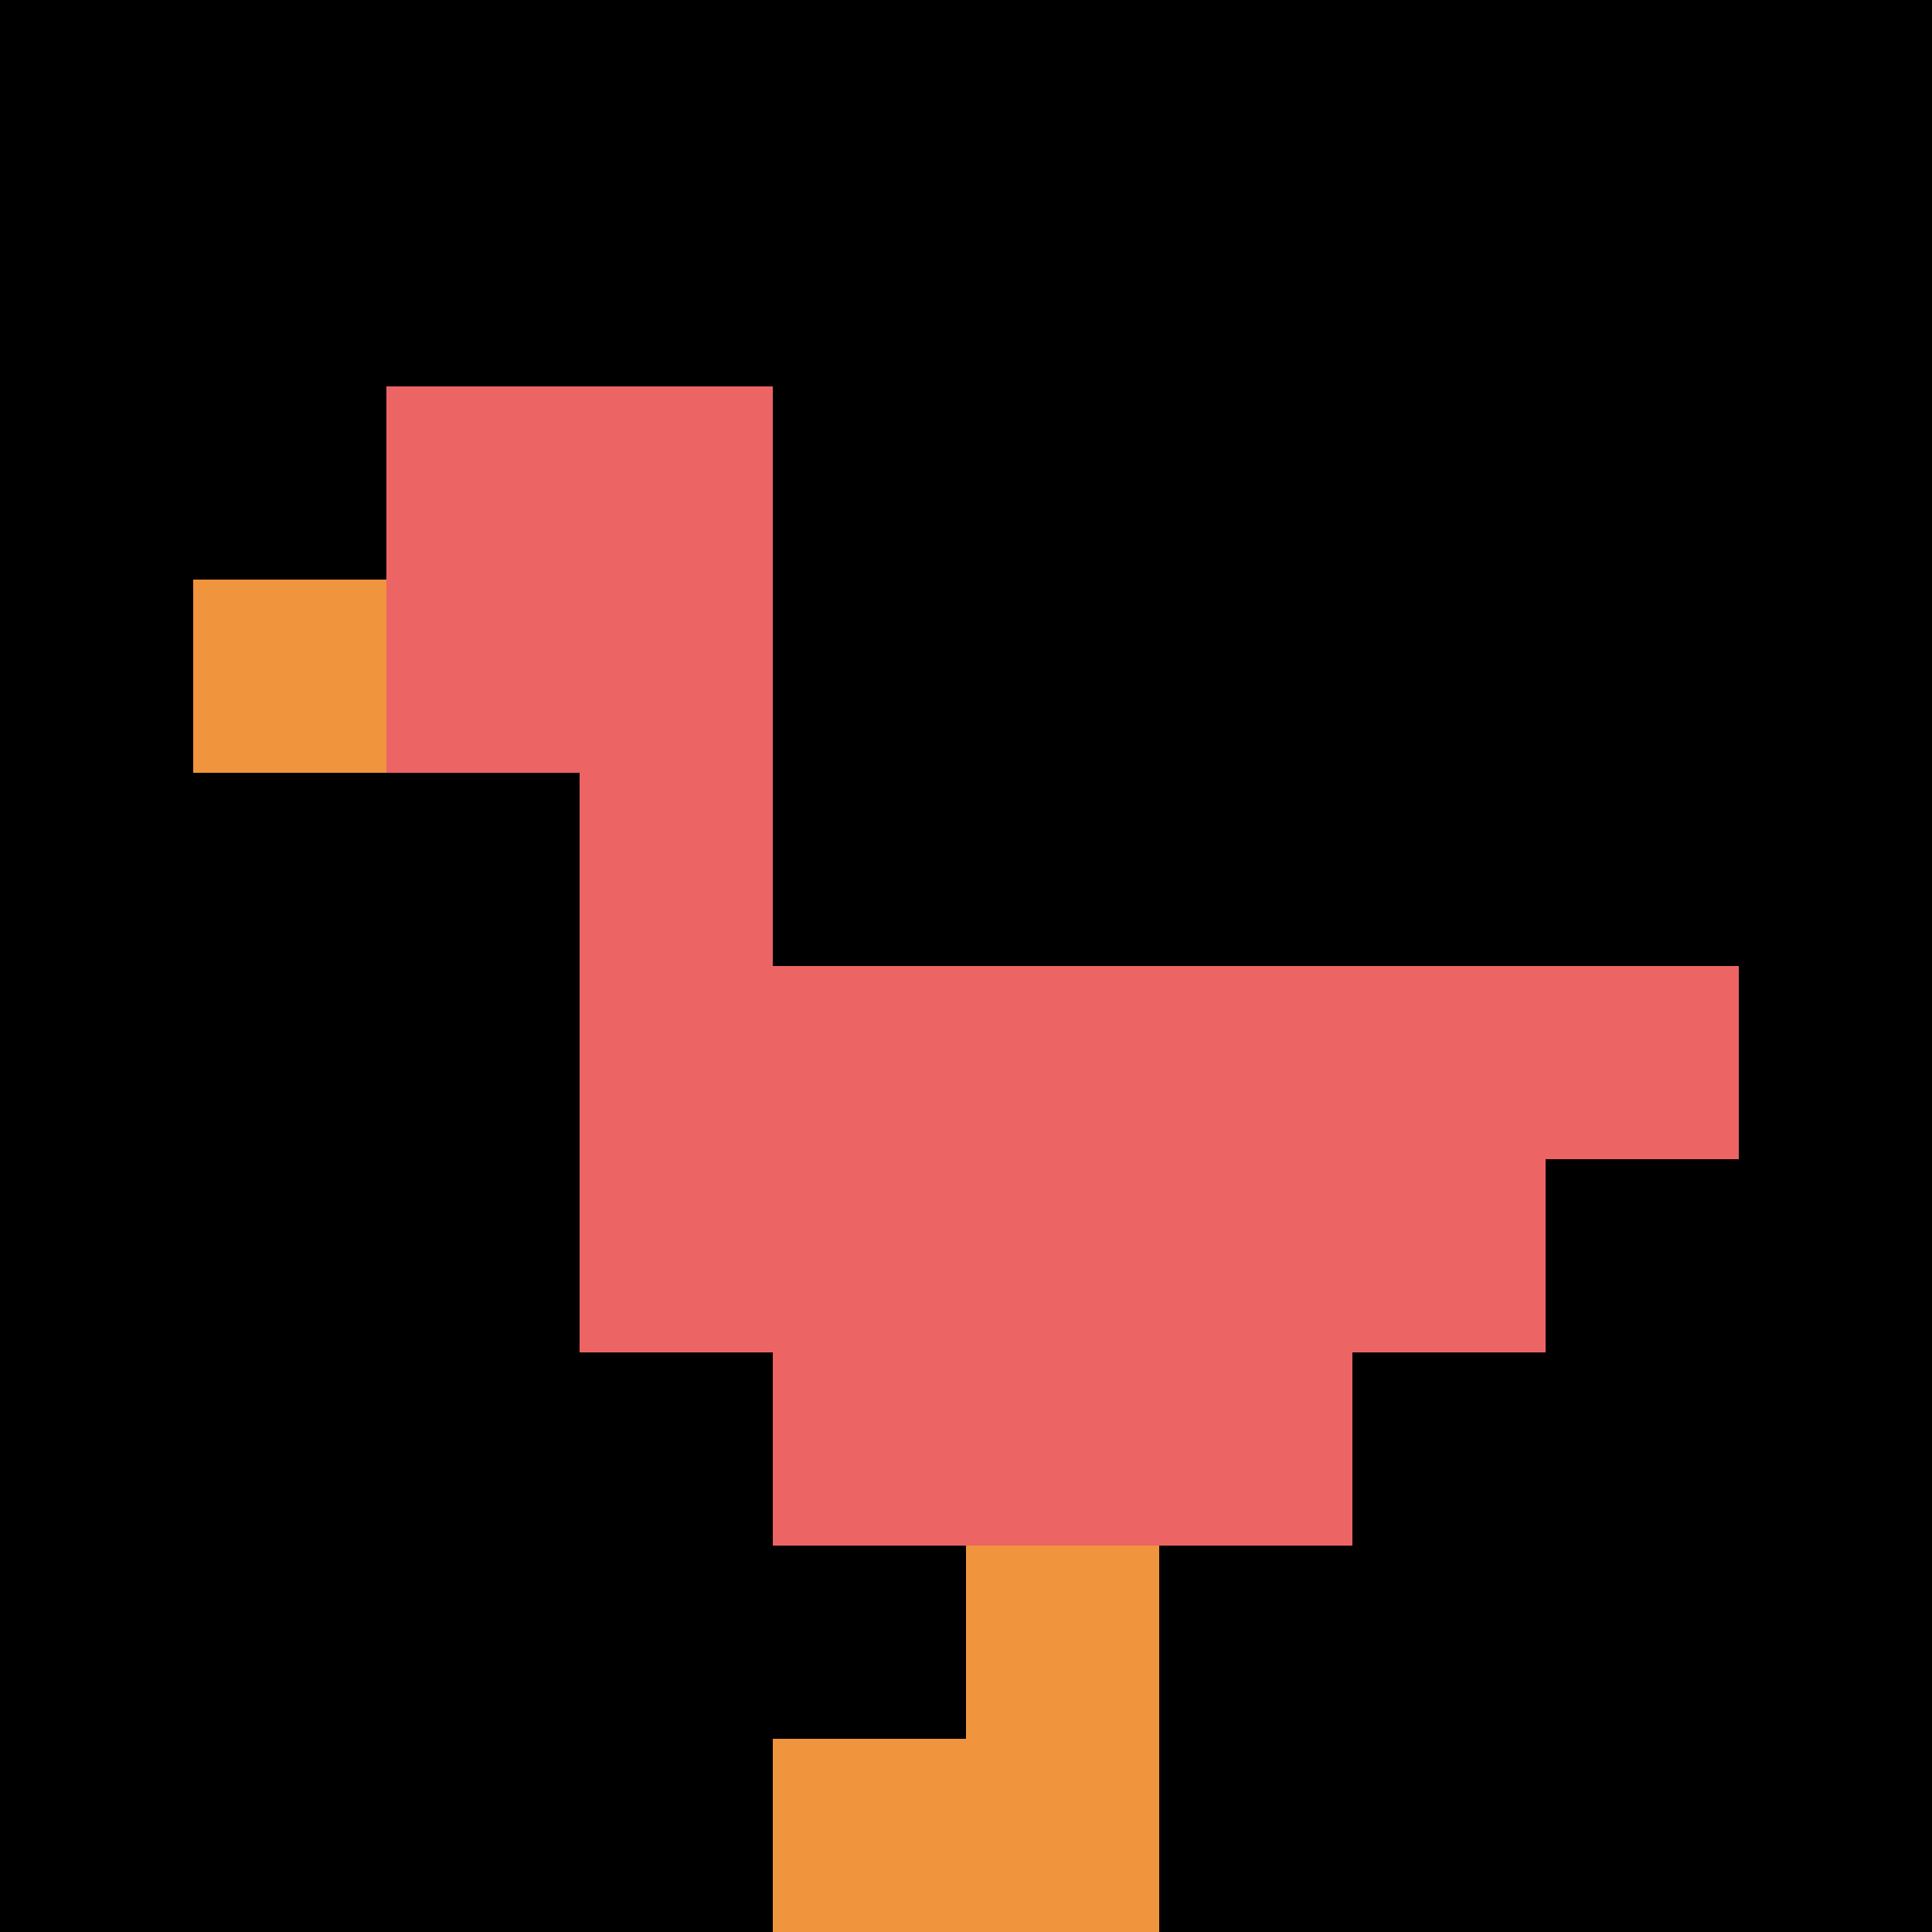
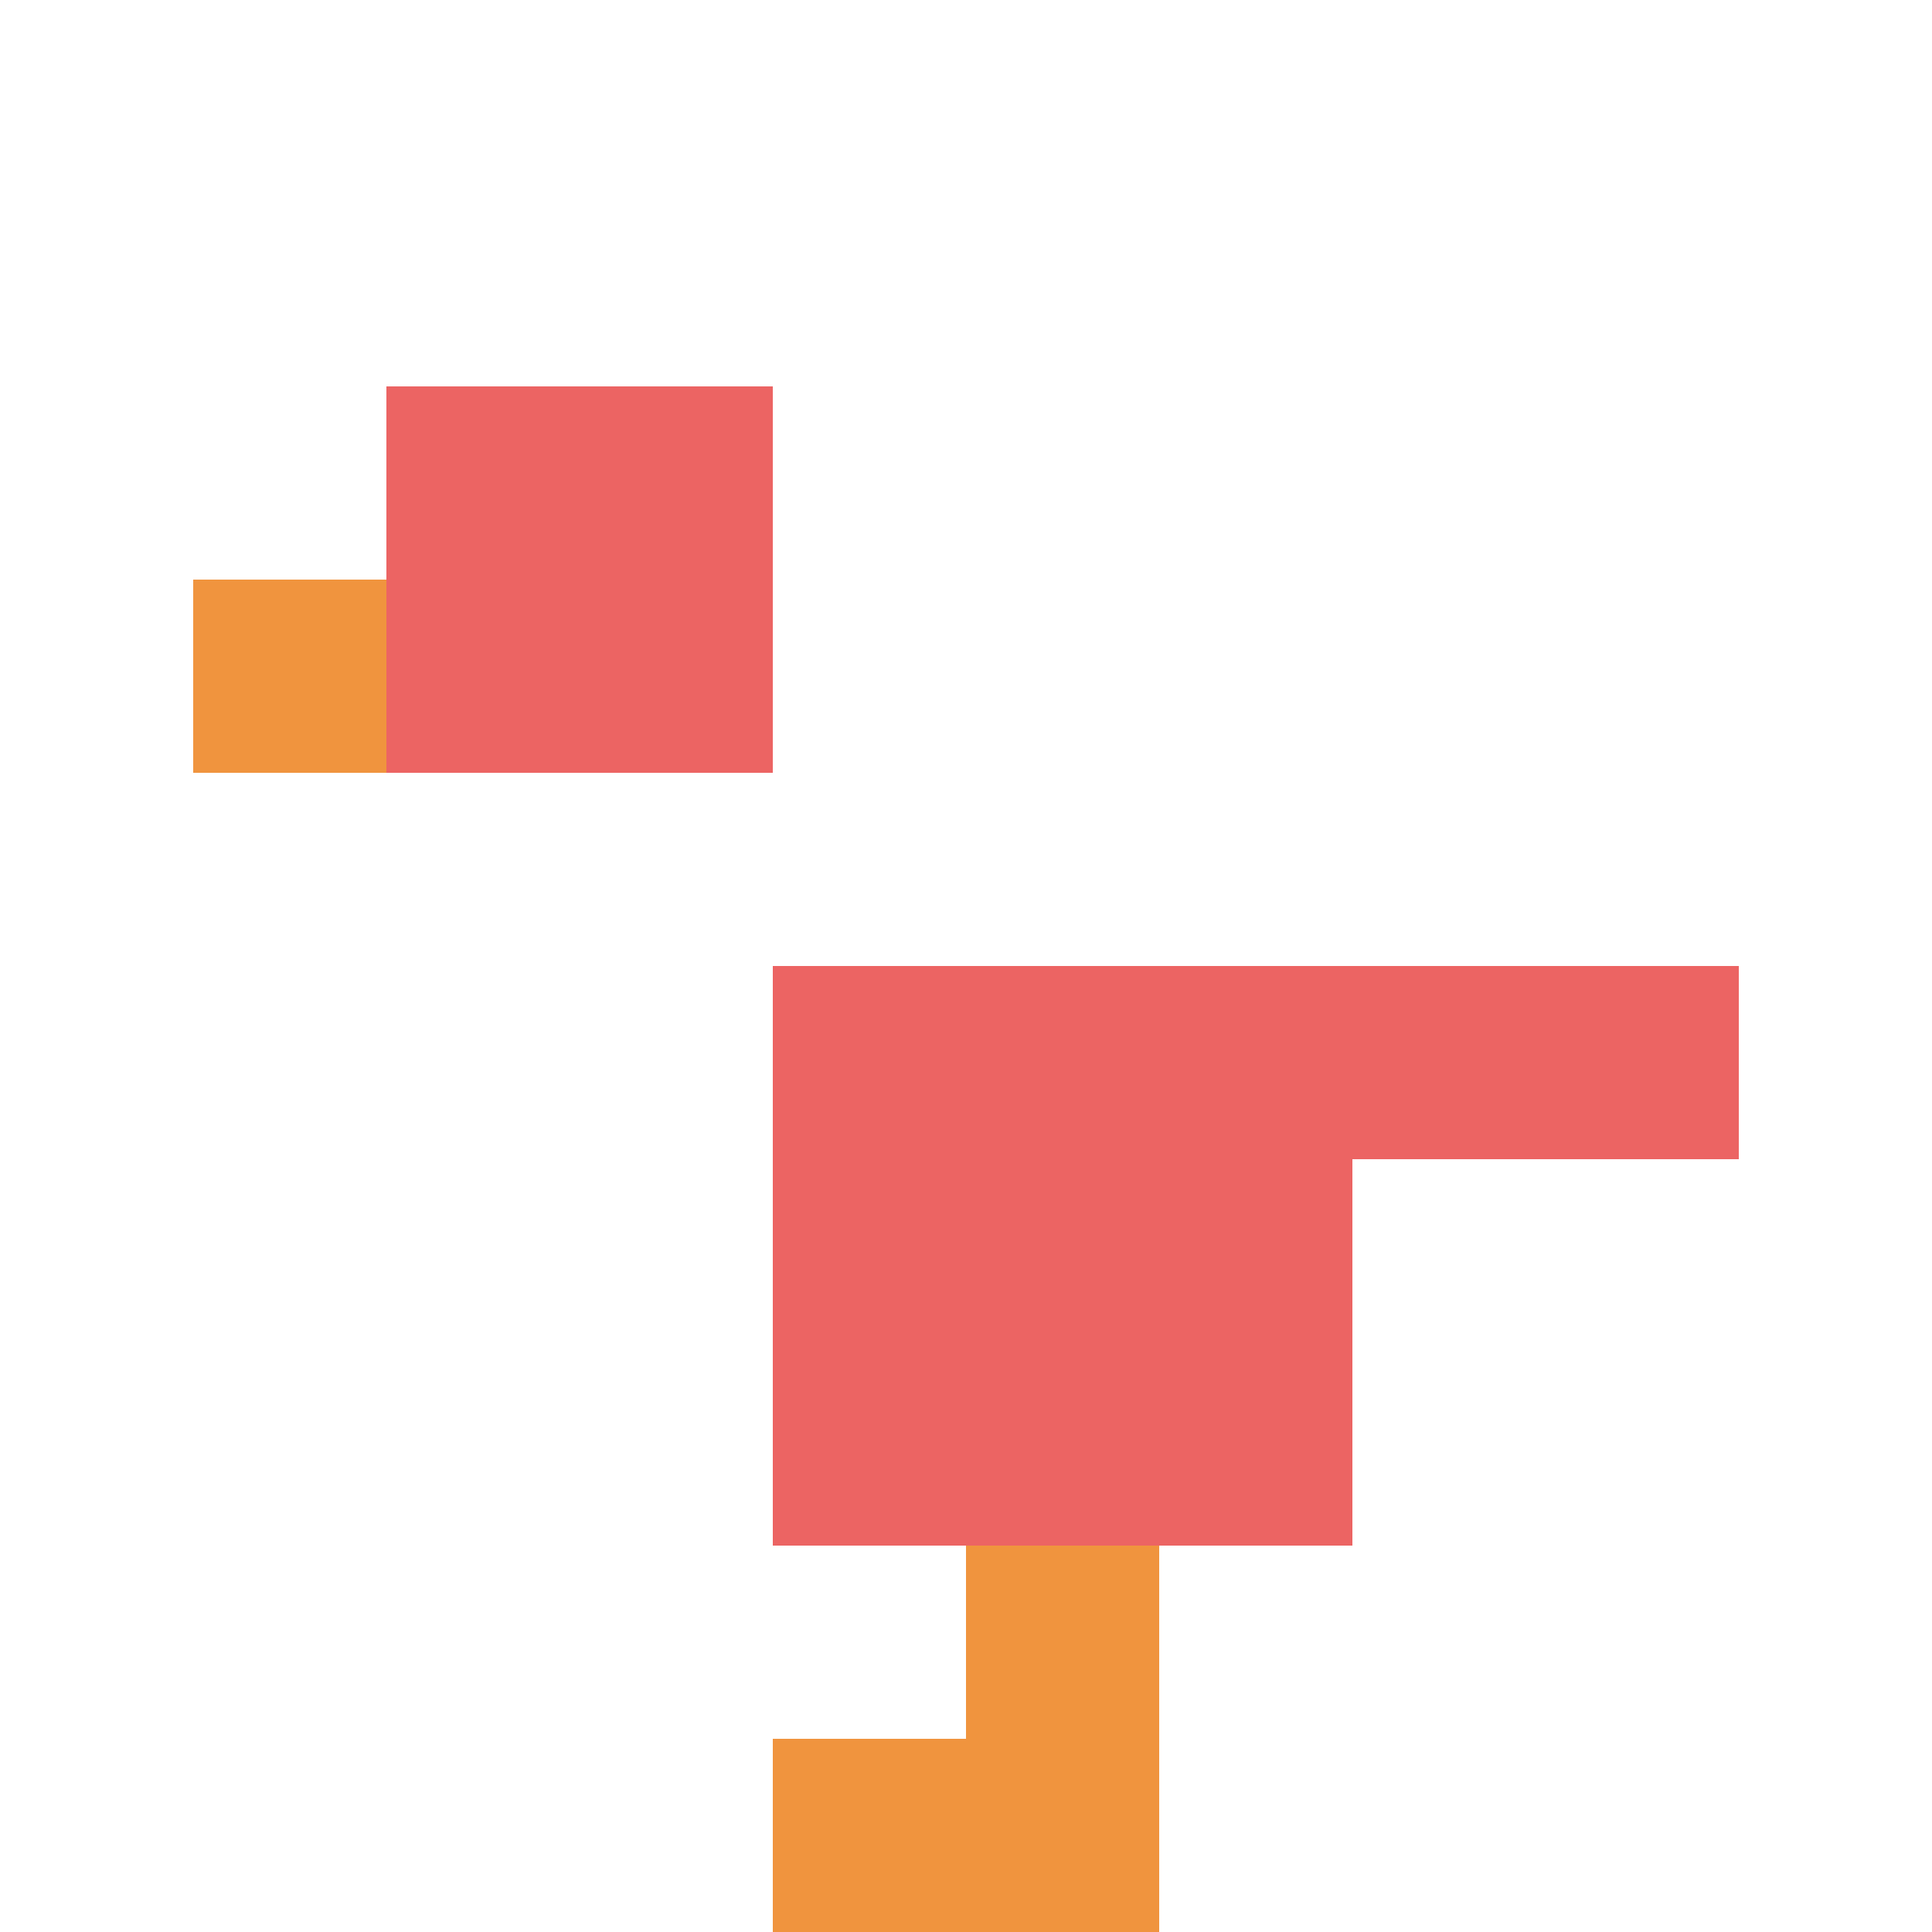
<svg xmlns="http://www.w3.org/2000/svg" version="1.1" width="871" height="871">
  <title>'goose-pfp-15743' by Dmitri Cherniak</title>
  <desc>seed=15743
backgroundColor=#ffffff
padding=20
innerPadding=0
timeout=500
dimension=1
border=false
Save=function(){return n.handleSave()}
frame=33

Rendered at Sun Sep 15 2024 18:29:36 GMT+0800 (中国标准时间)
Generated in &lt;1ms
</desc>
  <defs />
  <rect width="100%" height="100%" fill="#ffffff" />
  <g>
    <g id="0-0">
-       <rect x="0" y="0" height="871" width="871" fill="#000000" />
      <g>
        <rect id="0-0-2-2-2-2" x="174.2" y="174.2" width="174.2" height="174.2" fill="#EC6463" />
-         <rect id="0-0-3-2-1-4" x="261.3" y="174.2" width="87.1" height="348.4" fill="#EC6463" />
        <rect id="0-0-4-5-5-1" x="348.4" y="435.5" width="435.5" height="87.1" fill="#EC6463" />
-         <rect id="0-0-3-5-5-2" x="261.3" y="435.5" width="435.5" height="174.2" fill="#EC6463" />
        <rect id="0-0-4-5-3-3" x="348.4" y="435.5" width="261.3" height="261.3" fill="#EC6463" />
        <rect id="0-0-1-3-1-1" x="87.1" y="261.3" width="87.1" height="87.1" fill="#F0943E" />
        <rect id="0-0-5-8-1-2" x="435.5" y="696.8" width="87.1" height="174.2" fill="#F0943E" />
        <rect id="0-0-4-9-2-1" x="348.4" y="783.9" width="174.2" height="87.1" fill="#F0943E" />
      </g>
      <rect x="0" y="0" stroke="white" stroke-width="0" height="871" width="871" fill="none" />
    </g>
  </g>
</svg>